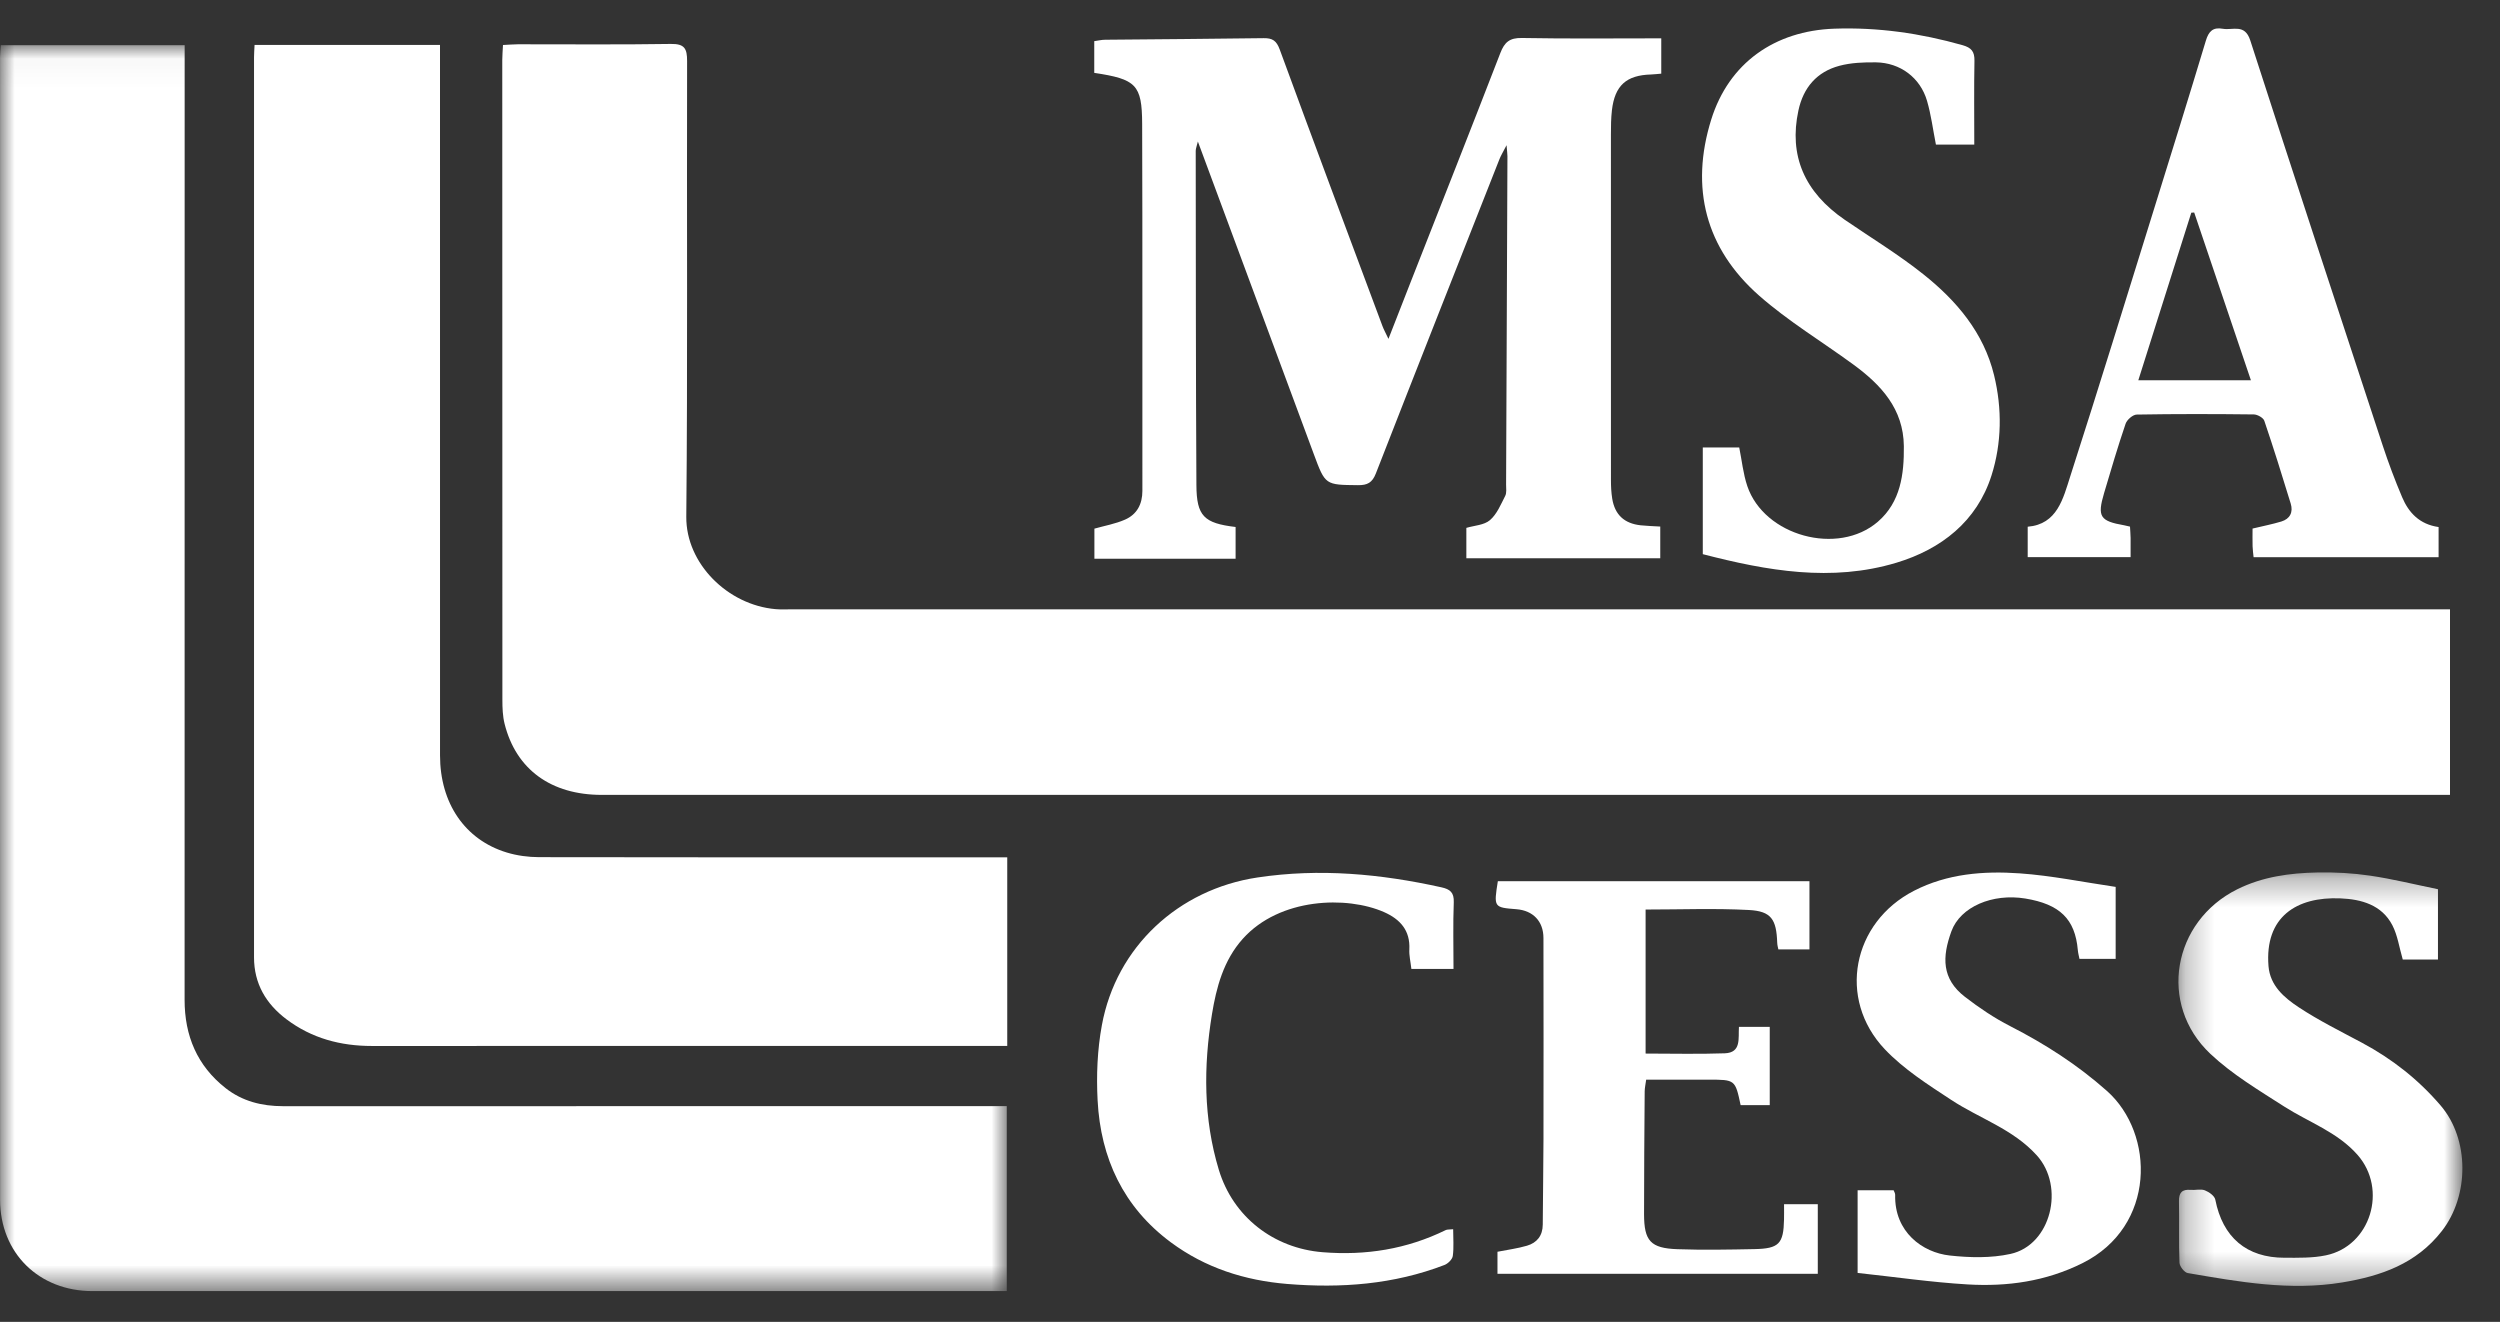
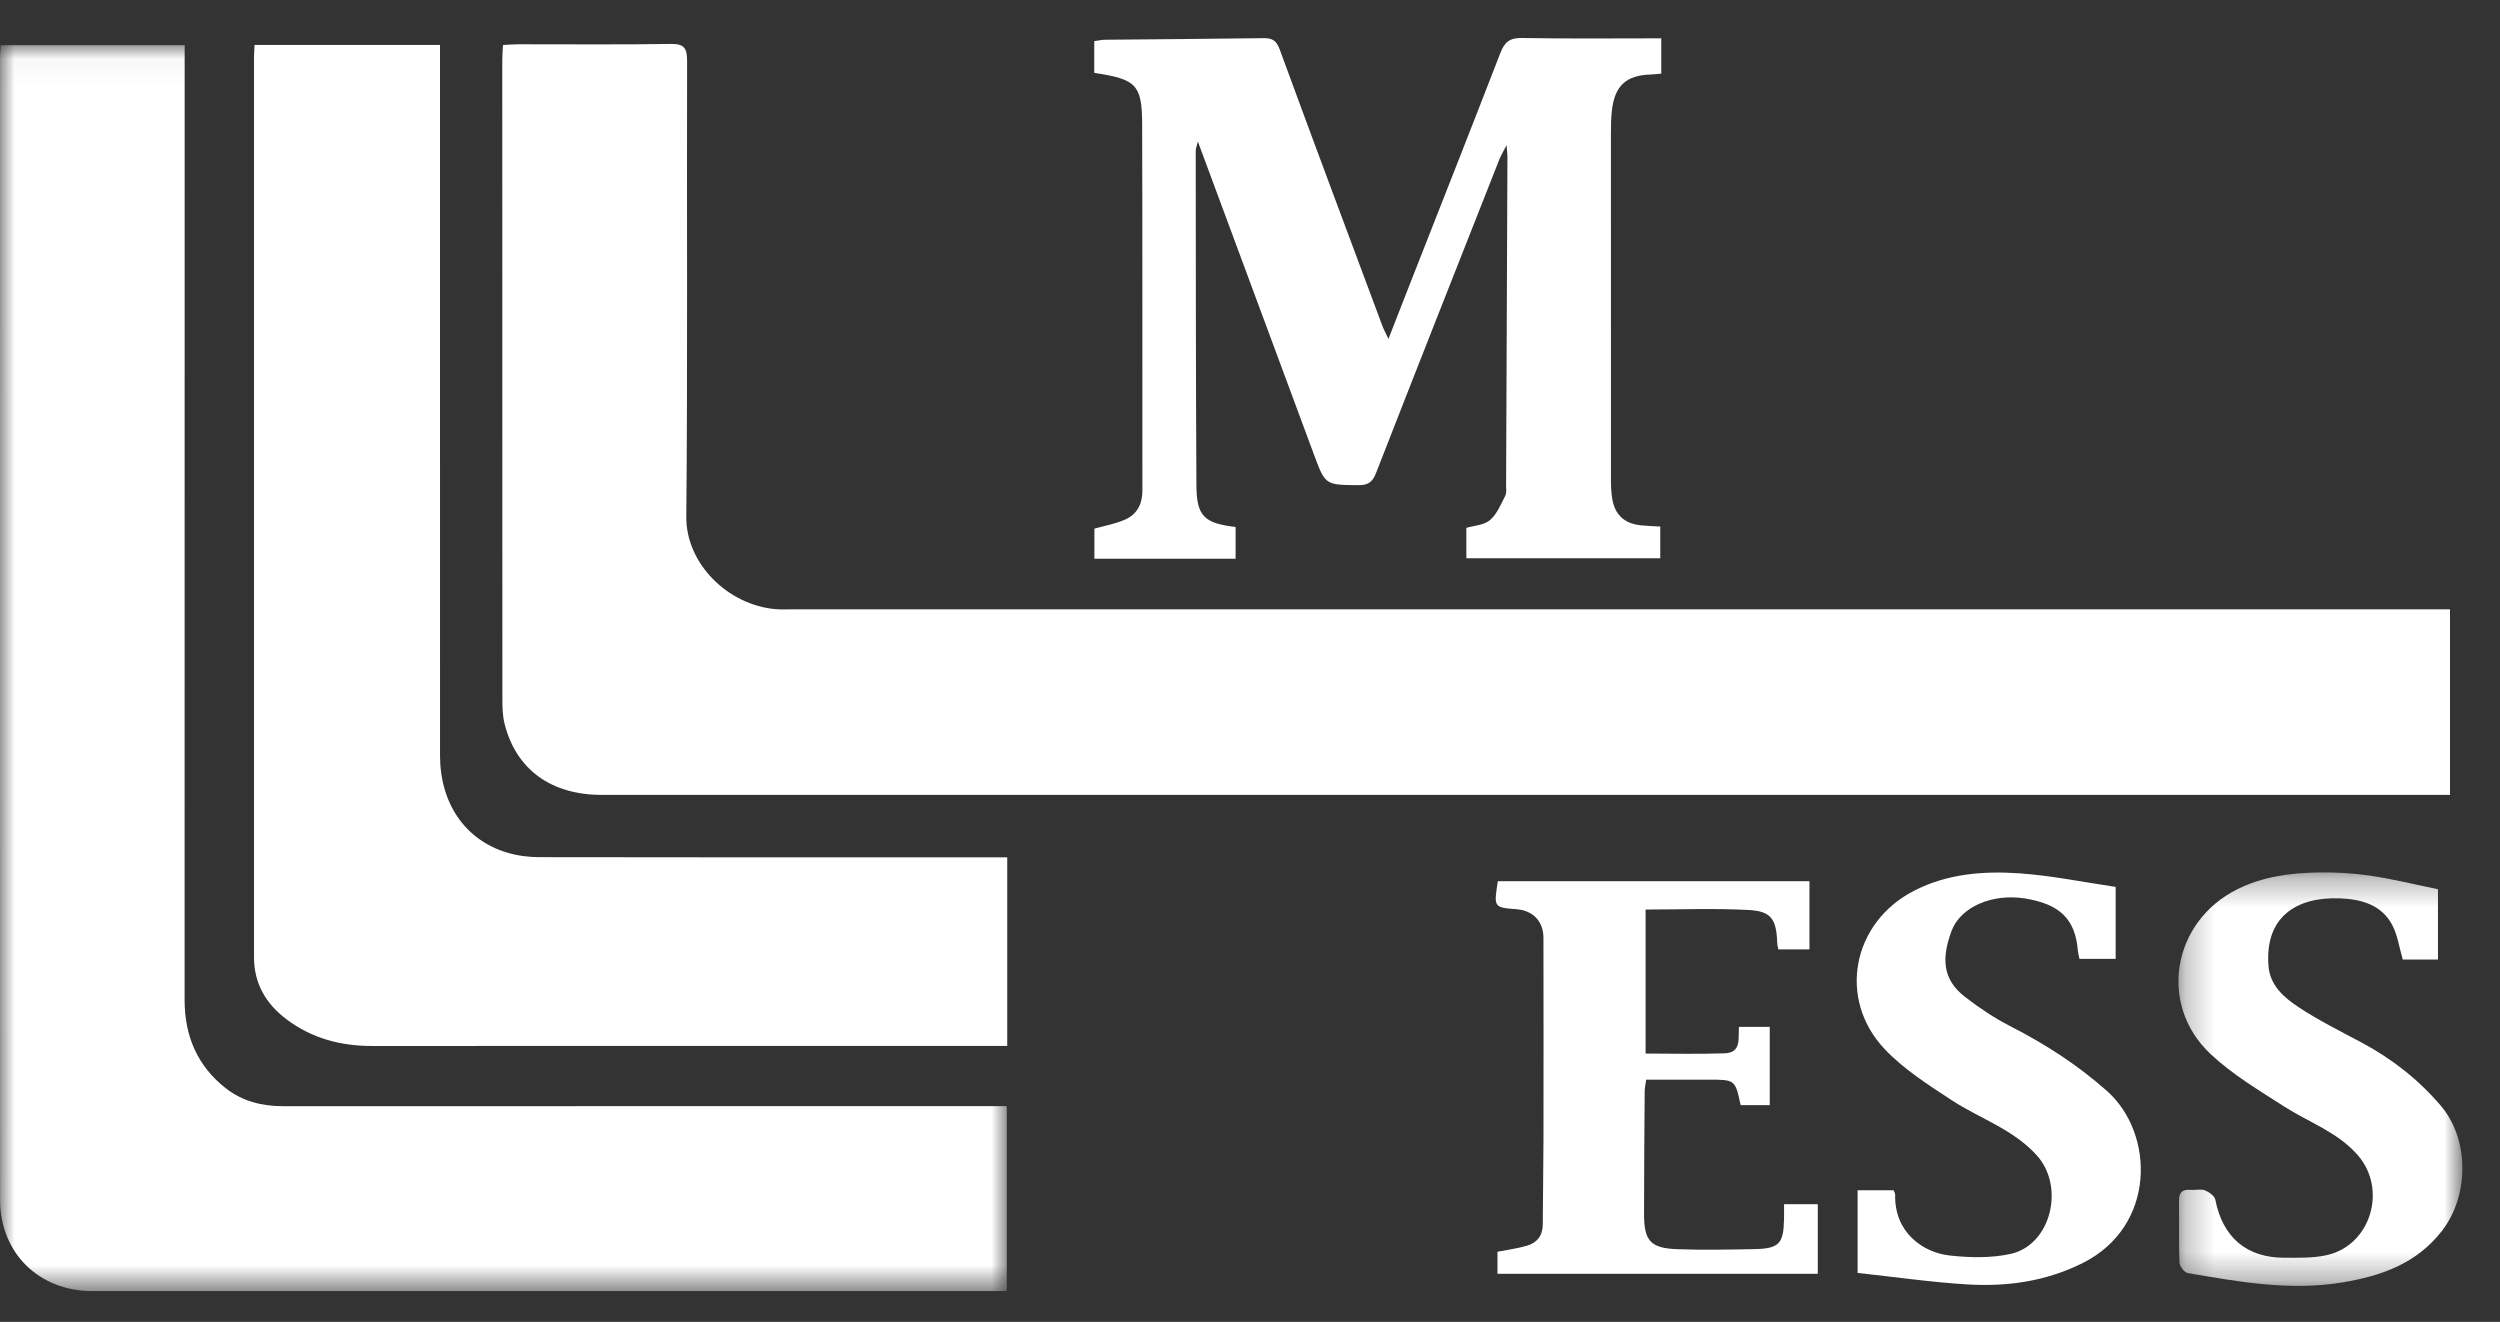
<svg xmlns="http://www.w3.org/2000/svg" xmlns:xlink="http://www.w3.org/1999/xlink" width="87px" height="46px" viewBox="0 0 87 46" version="1.1">
  <rect x="0" y="0" width="87" height="46" fill="#333333" stroke="none" />
  <title>Group 23</title>
  <defs>
    <polygon id="path-1" points="0 0.036 35.036 0.036 35.036 43.393 0 43.393" />
    <polygon id="path-3" points="0.25 0.299 10.132 0.299 10.132 14.688 0.25 14.688" />
  </defs>
  <g id="Welcome" stroke="none" stroke-width="1" fill="none" fill-rule="evenodd">
    <g id="homepage---main" transform="translate(-916, -3530)">
      <g id="Group-23" transform="translate(916, 3530.987)">
        <path d="M85.26,26.675 L84.615,26.675 C63.391,26.675 42.166,26.675 20.942,26.675 C19.177,26.675 17.959,25.791 17.56,24.203 C17.493,23.934 17.483,23.646 17.483,23.367 C17.479,15.944 17.479,8.521 17.479,1.099 C17.479,0.938 17.495,0.776 17.504,0.579 C17.699,0.57 17.861,0.555 18.022,0.554 C19.795,0.552 21.568,0.571 23.341,0.542 C23.821,0.534 23.912,0.7 23.911,1.138 C23.897,6.423 23.933,11.709 23.883,16.994 C23.868,18.625 25.326,20.066 26.987,20.211 C27.184,20.229 27.384,20.217 27.583,20.217 C46.57,20.217 65.558,20.217 84.546,20.217 L85.26,20.217 L85.26,26.675 Z" id="Fill-1" fill="#FFFFFF" />
        <g id="Group-5" transform="translate(0, 0.55)">
          <mask id="mask-2" fill="white">
            <use xlink:href="#path-1" />
          </mask>
          <g id="Clip-4" />
          <path d="M0.026,0.036 L6.426,0.036 L6.426,0.7 C6.426,11.552 6.427,22.403 6.424,33.254 C6.423,34.507 6.86,35.55 7.851,36.33 C8.432,36.787 9.114,36.958 9.846,36.958 C18.014,36.957 26.181,36.957 34.349,36.957 L35.036,36.957 L35.036,43.393 L34.526,43.393 C24.089,43.393 13.652,43.393 3.215,43.393 C1.356,43.393 0.004,42.069 0.003,40.214 C-0.002,26.96 0,13.707 0.002,0.454 C0.002,0.324 0.016,0.195 0.026,0.036" id="Fill-3" fill="#FFFFFF" mask="url(#mask-2)" />
        </g>
        <path d="M8.859,0.577 L15.312,0.577 L15.312,1.291 C15.312,9.294 15.312,17.297 15.313,25.301 C15.313,26.963 16.179,28.238 17.635,28.68 C17.993,28.789 18.382,28.841 18.756,28.842 C23.976,28.852 29.196,28.849 34.415,28.849 L35.052,28.849 L35.052,35.411 L34.515,35.411 C27.324,35.411 20.132,35.409 12.941,35.413 C11.85,35.413 10.848,35.146 9.969,34.484 C9.254,33.945 8.84,33.242 8.84,32.327 C8.84,21.888 8.84,11.449 8.84,1.01 C8.84,0.879 8.851,0.748 8.859,0.577" id="Fill-6" fill="#FFFFFF" />
        <path d="M57.812,0.347 L57.812,1.576 C57.679,1.587 57.567,1.601 57.456,1.605 C56.597,1.629 56.195,1.988 56.095,2.848 C56.063,3.127 56.06,3.411 56.06,3.692 C56.058,7.701 56.058,11.711 56.061,15.72 C56.061,15.935 56.071,16.152 56.105,16.363 C56.196,16.928 56.526,17.232 57.099,17.294 C57.312,17.317 57.527,17.322 57.777,17.337 L57.777,18.44 L51.029,18.44 L51.029,17.383 C51.308,17.3 51.648,17.288 51.85,17.114 C52.092,16.907 52.229,16.568 52.381,16.271 C52.437,16.163 52.412,16.011 52.412,15.878 C52.429,12.069 52.445,8.259 52.459,4.45 C52.459,4.373 52.447,4.296 52.428,4.066 C52.302,4.312 52.23,4.428 52.181,4.552 C50.743,8.197 49.303,11.841 47.879,15.492 C47.753,15.813 47.584,15.9 47.257,15.897 C46.119,15.885 46.121,15.897 45.722,14.821 C44.39,11.226 43.056,7.631 41.686,3.938 C41.646,4.107 41.61,4.186 41.611,4.265 C41.615,8.142 41.614,12.019 41.635,15.895 C41.641,16.975 41.899,17.221 42.999,17.352 L42.999,18.458 L38.085,18.458 L38.085,17.41 C38.441,17.309 38.816,17.244 39.153,17.095 C39.564,16.914 39.755,16.56 39.755,16.095 C39.75,11.838 39.762,7.581 39.747,3.324 C39.742,1.957 39.536,1.768 38.08,1.549 L38.08,0.445 C38.21,0.428 38.335,0.397 38.46,0.396 C40.298,0.377 42.136,0.368 43.974,0.341 C44.284,0.337 44.421,0.428 44.535,0.737 C45.713,3.951 46.914,7.157 48.111,10.364 C48.155,10.481 48.217,10.592 48.318,10.806 C48.597,10.091 48.84,9.47 49.083,8.849 C50.129,6.186 51.18,3.526 52.212,0.858 C52.357,0.483 52.533,0.327 52.961,0.335 C54.564,0.365 56.168,0.347 57.812,0.347" id="Fill-8" fill="#FFFFFF" />
-         <path d="M78.332,12.247 C77.665,10.276 77.012,8.342 76.358,6.408 C76.324,6.411 76.29,6.413 76.257,6.415 C75.647,8.344 75.038,10.273 74.413,12.247 L78.332,12.247 Z M84.863,17.354 L84.863,18.404 L78.425,18.404 C78.413,18.283 78.394,18.154 78.39,18.025 C78.384,17.813 78.389,17.601 78.389,17.407 C78.759,17.318 79.08,17.256 79.39,17.162 C79.694,17.07 79.808,16.836 79.717,16.538 C79.422,15.573 79.122,14.61 78.798,13.656 C78.762,13.55 78.559,13.437 78.432,13.435 C77.074,13.419 75.715,13.416 74.358,13.44 C74.223,13.442 74.018,13.62 73.971,13.759 C73.7,14.556 73.461,15.365 73.222,16.173 C72.979,16.993 73.079,17.146 73.921,17.293 C73.984,17.304 74.046,17.321 74.124,17.339 C74.132,17.478 74.142,17.608 74.145,17.739 C74.148,17.936 74.145,18.134 74.145,18.402 L70.564,18.402 L70.564,17.343 C71.596,17.258 71.797,16.36 72.049,15.576 C73.046,12.477 74.002,9.365 74.969,6.258 C75.573,4.316 76.178,2.375 76.764,0.428 C76.862,0.103 77.011,-0.048 77.352,0.014 C77.7,0.076 78.118,-0.174 78.309,0.418 C79.826,5.12 81.371,9.813 82.915,14.507 C83.116,15.118 83.343,15.723 83.594,16.315 C83.823,16.856 84.2,17.26 84.863,17.354 L84.863,17.354 Z" id="Fill-10" fill="#FFFFFF" />
-         <path d="M68.705,4.045 L67.37,4.045 C67.265,3.514 67.202,3.005 67.06,2.521 C66.824,1.716 66.128,1.195 65.285,1.183 C64.859,1.178 64.417,1.194 64.01,1.303 C63.226,1.513 62.756,2.059 62.584,2.861 C62.249,4.423 62.788,5.696 64.202,6.665 C65.116,7.29 66.068,7.869 66.932,8.557 C68.087,9.476 69.033,10.588 69.394,12.072 C69.677,13.235 69.662,14.432 69.305,15.557 C68.796,17.161 67.549,18.126 66.001,18.594 C63.739,19.277 61.491,18.876 59.257,18.298 L59.257,14.584 L60.525,14.584 C60.617,15.035 60.661,15.5 60.807,15.931 C61.394,17.663 63.962,18.369 65.351,17.168 C66.142,16.484 66.264,15.517 66.254,14.537 C66.24,13.243 65.463,12.406 64.497,11.699 C63.404,10.899 62.232,10.193 61.22,9.303 C59.351,7.658 58.812,5.55 59.549,3.179 C60.165,1.2 61.765,0.084 63.834,0.011 C65.355,-0.042 66.834,0.171 68.294,0.584 C68.607,0.673 68.717,0.807 68.711,1.13 C68.693,2.088 68.705,3.047 68.705,4.045" id="Fill-12" fill="#FFFFFF" />
        <path d="M52.125,29.679 L62.969,29.679 L62.969,32.053 L61.887,32.053 C61.878,32.003 61.85,31.911 61.847,31.819 C61.82,31.008 61.641,30.722 60.862,30.681 C59.678,30.618 58.488,30.665 57.267,30.665 L57.267,35.677 C58.186,35.677 59.105,35.701 60.022,35.668 C60.607,35.646 60.488,35.144 60.515,34.749 L61.587,34.749 L61.587,37.472 L60.574,37.472 C60.385,36.585 60.385,36.585 59.457,36.585 L57.287,36.585 C57.266,36.745 57.236,36.87 57.235,36.994 C57.225,38.418 57.212,39.842 57.213,41.266 C57.214,42.198 57.439,42.452 58.375,42.485 C59.268,42.517 60.163,42.5 61.056,42.482 C61.909,42.465 62.067,42.295 62.084,41.453 C62.088,41.29 62.085,41.126 62.085,40.919 L63.259,40.919 L63.259,43.341 L52.112,43.341 L52.112,42.574 C52.466,42.504 52.81,42.461 53.138,42.364 C53.486,42.262 53.686,42.015 53.688,41.629 C53.693,40.638 53.711,39.647 53.713,38.655 C53.717,36.322 53.716,33.988 53.712,31.655 C53.711,31.075 53.351,30.7 52.775,30.654 C51.982,30.592 51.981,30.589 52.125,29.679" id="Fill-14" fill="#FFFFFF" />
        <g id="Group-18" transform="translate(75.559, 29.074)">
          <mask id="mask-4" fill="white">
            <use xlink:href="#path-3" />
          </mask>
          <g id="Clip-17" />
          <path d="M9.282,0.884 L9.282,3.33 L8.057,3.33 C7.934,2.909 7.878,2.49 7.695,2.137 C7.325,1.425 6.613,1.232 5.888,1.202 C4.359,1.137 3.246,1.847 3.385,3.562 C3.441,4.244 3.934,4.66 4.438,4.993 C5.138,5.455 5.896,5.83 6.638,6.227 C7.686,6.788 8.602,7.507 9.376,8.412 C10.383,9.589 10.372,11.552 9.419,12.776 C8.524,13.926 7.292,14.346 5.945,14.569 C4.131,14.868 2.351,14.546 0.573,14.241 C0.456,14.22 0.292,14.01 0.287,13.882 C0.259,13.171 0.283,12.458 0.269,11.745 C0.263,11.444 0.375,11.32 0.676,11.347 C0.841,11.362 1.024,11.307 1.168,11.362 C1.314,11.418 1.507,11.555 1.533,11.686 C1.79,12.997 2.618,13.712 3.95,13.709 C4.428,13.709 4.918,13.722 5.381,13.625 C6.939,13.303 7.541,11.327 6.481,10.126 C5.779,9.33 4.787,8.995 3.929,8.445 C3.044,7.877 2.12,7.327 1.361,6.612 C-0.469,4.887 0.044,2.007 2.299,0.885 C3.184,0.446 4.129,0.32 5.091,0.301 C5.701,0.289 6.319,0.323 6.922,0.412 C7.704,0.527 8.474,0.719 9.282,0.884" id="Fill-16" fill="#FFFFFF" mask="url(#mask-4)" />
        </g>
        <path d="M64.645,43.311 L64.645,40.435 L65.898,40.435 C65.912,40.476 65.954,40.536 65.952,40.596 C65.921,41.887 66.903,42.602 67.853,42.705 C68.548,42.781 69.286,42.799 69.963,42.65 C71.376,42.342 71.87,40.312 70.879,39.218 C70.051,38.302 68.888,37.938 67.9,37.288 C67.092,36.757 66.249,36.221 65.591,35.527 C63.931,33.774 64.46,31.112 66.611,30.01 C67.769,29.416 69.03,29.317 70.288,29.406 C71.403,29.485 72.507,29.713 73.625,29.877 L73.625,32.381 L72.365,32.381 C72.348,32.29 72.317,32.182 72.308,32.074 C72.213,30.997 71.685,30.479 70.477,30.281 C69.343,30.096 68.222,30.565 67.909,31.422 C67.584,32.314 67.565,33.075 68.382,33.705 C68.876,34.086 69.401,34.44 69.955,34.723 C71.168,35.344 72.289,36.062 73.32,36.977 C74.995,38.464 75.038,41.694 72.467,42.972 C71.188,43.608 69.852,43.792 68.473,43.711 C67.206,43.636 65.946,43.451 64.645,43.311" id="Fill-19" fill="#FFFFFF" />
-         <path d="M49.116,32.731 C49.087,32.475 49.034,32.264 49.045,32.055 C49.08,31.393 48.726,31.003 48.167,30.755 C46.875,30.184 44.536,30.249 43.25,31.682 C42.575,32.435 42.328,33.381 42.176,34.311 C41.881,36.117 41.876,37.939 42.414,39.719 C42.91,41.36 44.319,42.452 46.026,42.59 C47.527,42.711 48.954,42.485 50.309,41.821 C50.363,41.794 50.436,41.804 50.57,41.79 C50.57,42.114 50.598,42.423 50.557,42.722 C50.54,42.839 50.39,42.987 50.268,43.034 C48.502,43.713 46.667,43.848 44.799,43.695 C43.32,43.574 41.946,43.136 40.747,42.247 C39.094,41.022 38.302,39.32 38.197,37.308 C38.151,36.439 38.187,35.545 38.345,34.691 C38.845,31.964 41.008,29.962 43.762,29.549 C45.922,29.224 48.048,29.423 50.164,29.892 C50.465,29.959 50.604,30.072 50.591,30.414 C50.562,31.174 50.582,31.936 50.582,32.731 L49.116,32.731 Z" id="Fill-21" fill="#FFFFFF" />
      </g>
    </g>
  </g>
</svg>